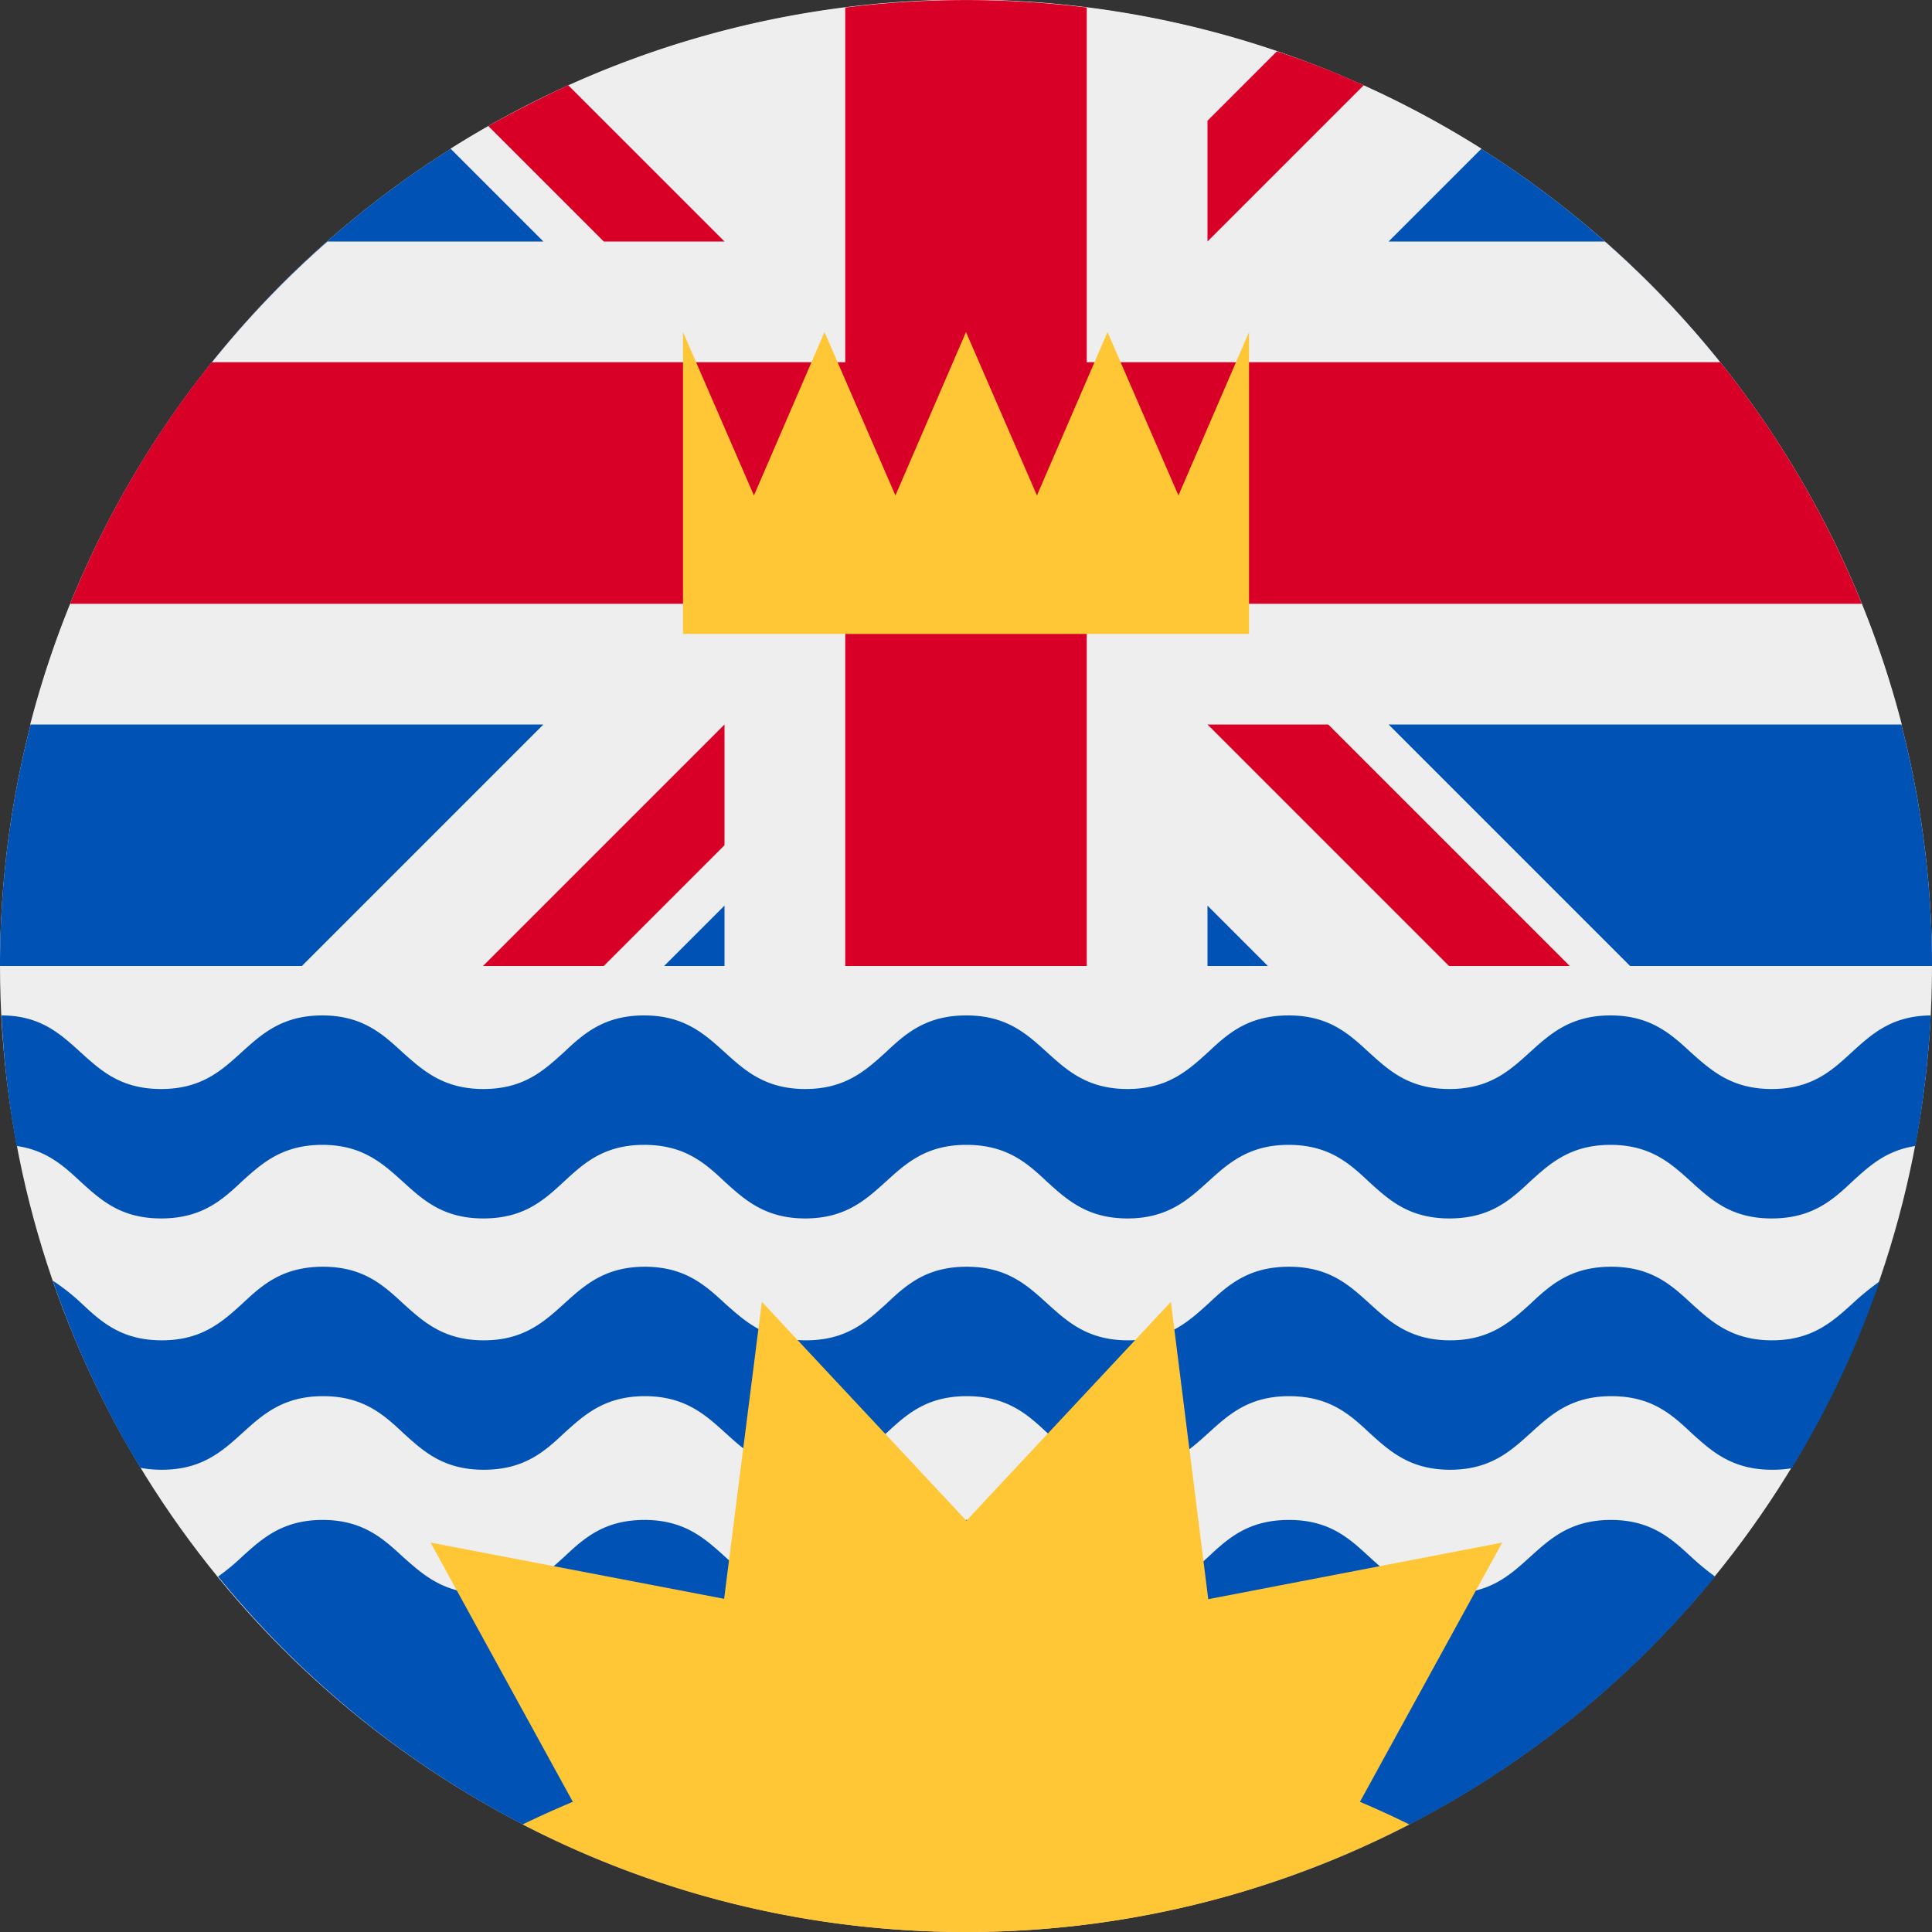
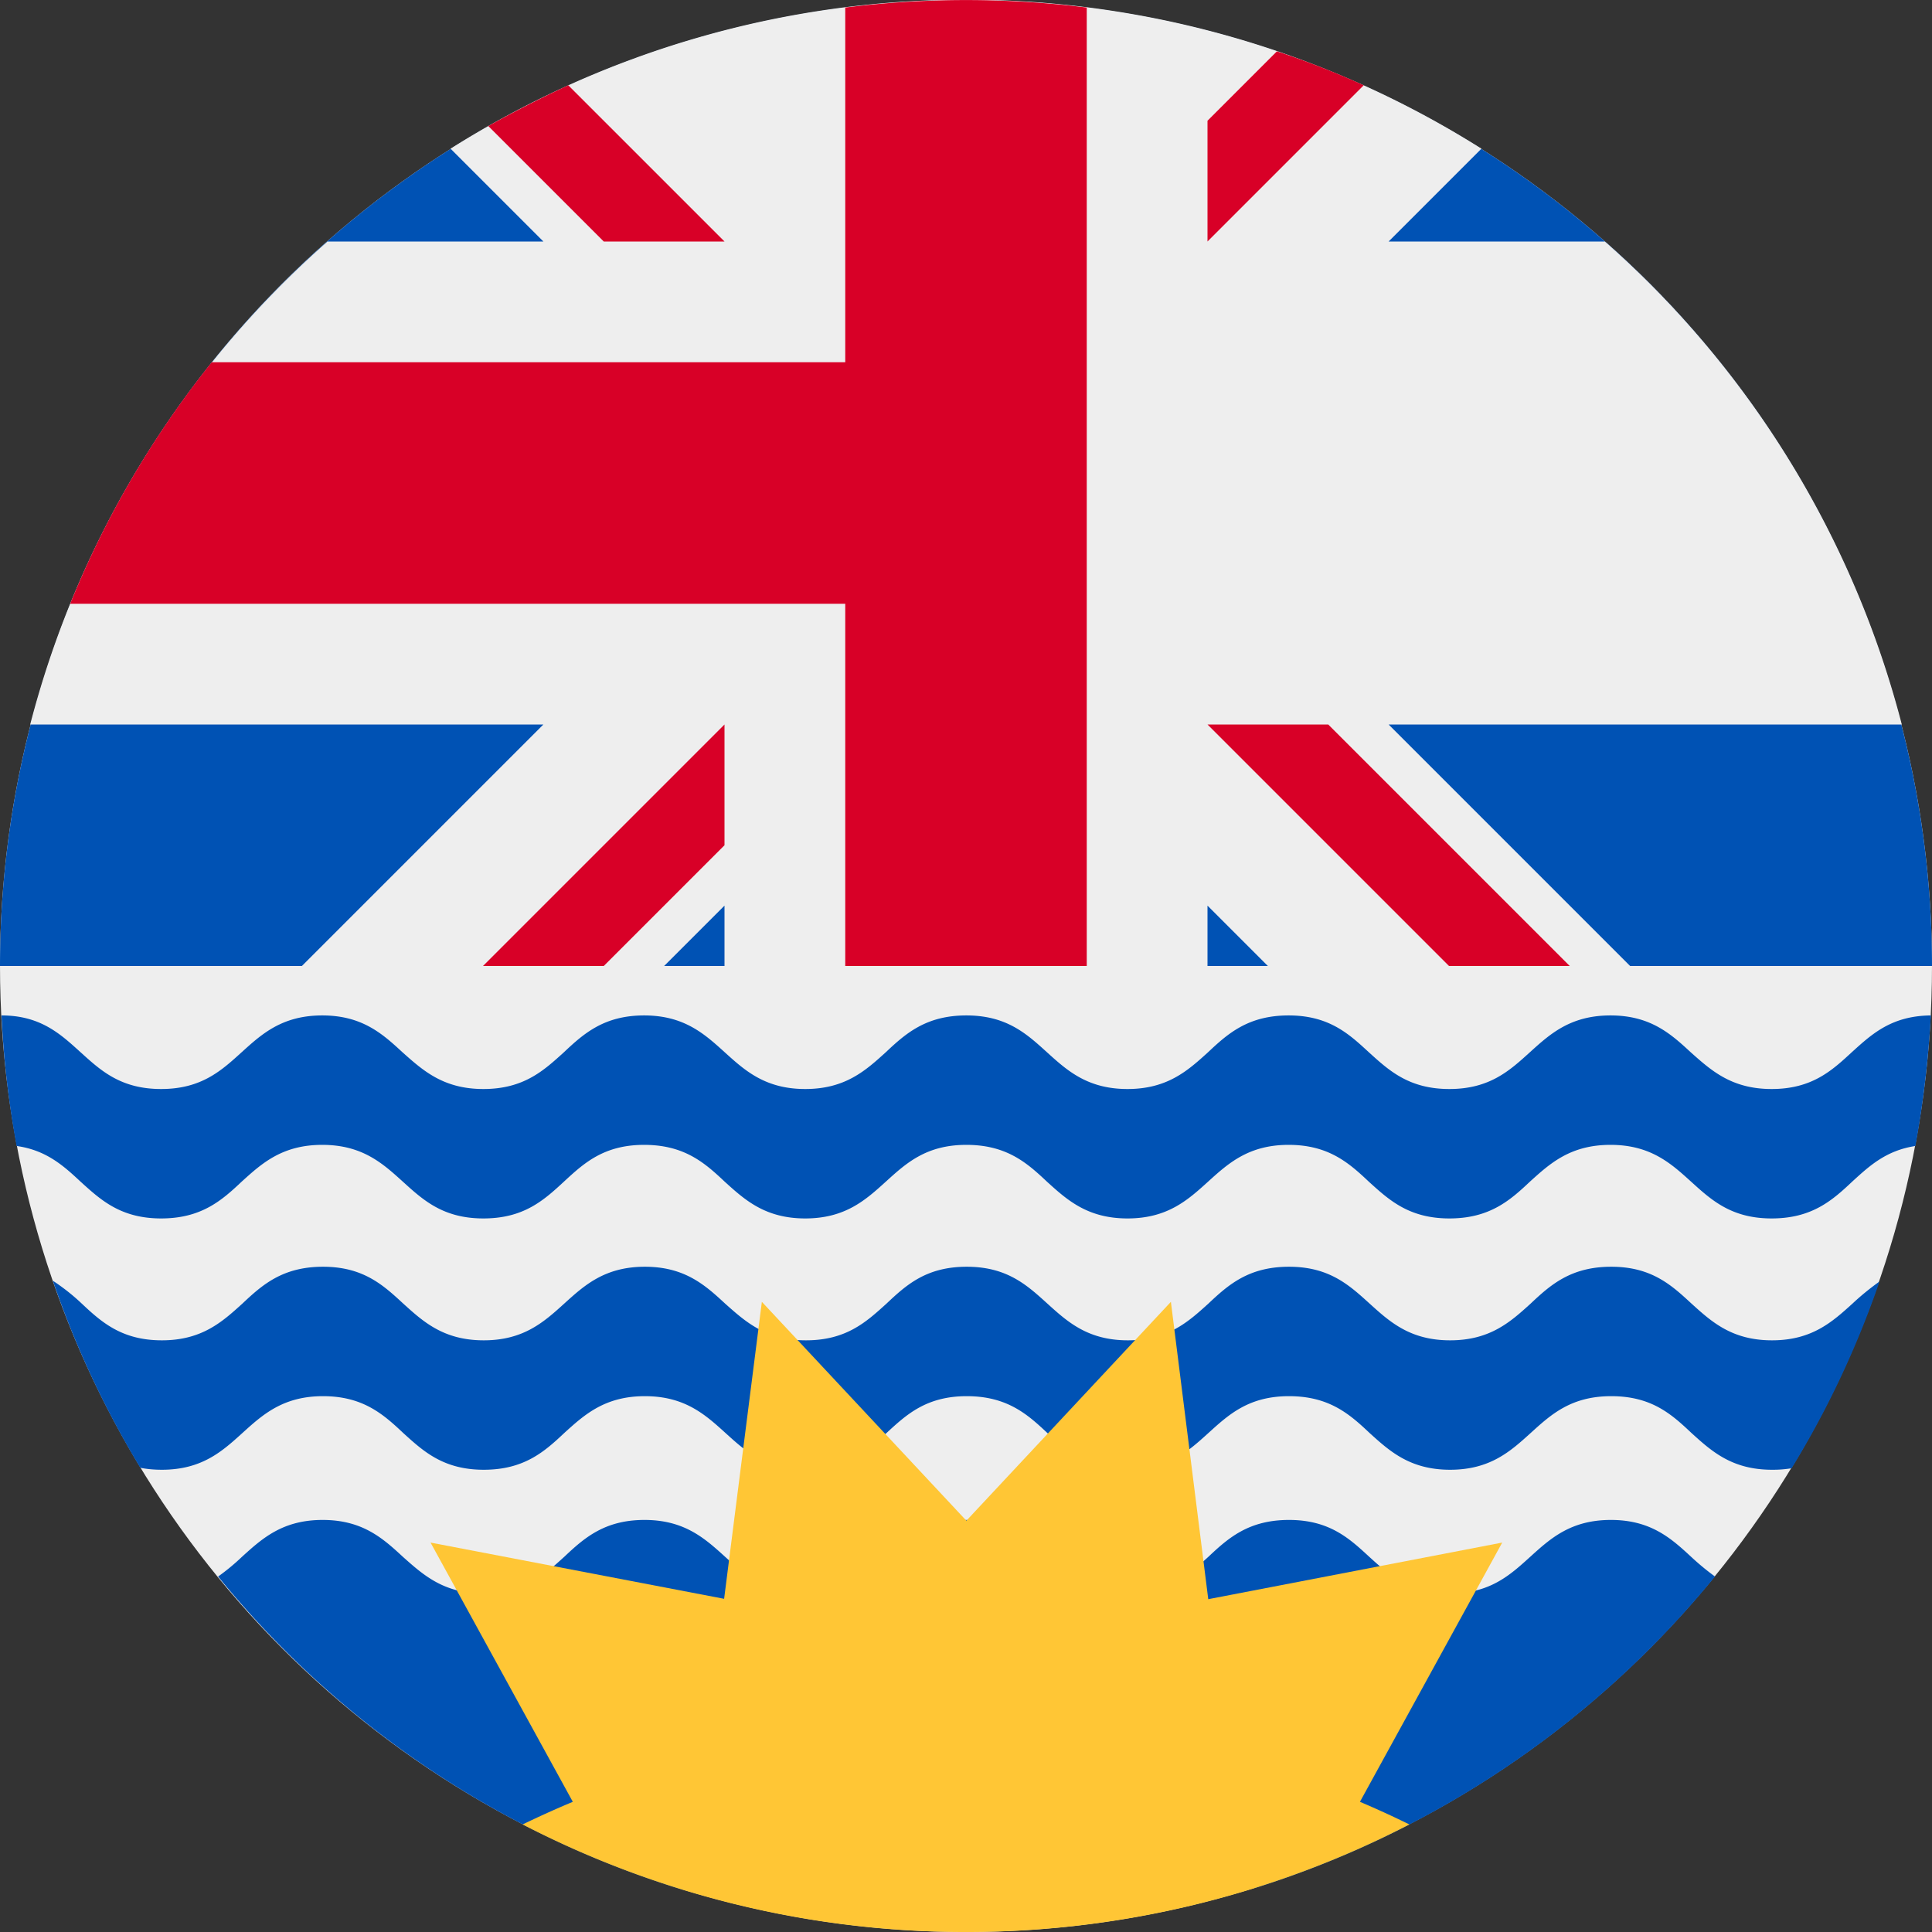
<svg xmlns="http://www.w3.org/2000/svg" width="512" height="512" fill="none">
  <rect width="100%" height="100%" fill="#333333" stroke="none" />
  <g clip-path="url(#a)">
    <circle cx="256" cy="256" r="256" fill="#EEE" />
    <path fill="#0052B4" fill-rule="evenodd" d="M4.4 303.7a257 257 0 0 1-4-34.6c10.4 0 15.7 5 21 9.8s10.6 9.7 21.3 9.7 16-4.9 21.4-9.8c5.3-4.8 10.7-9.7 21.3-9.7s16 4.9 21.3 9.8c5.4 4.8 10.8 9.7 21.4 9.7 10.7 0 16-4.9 21.3-9.7 5.3-5 10.7-9.8 21.3-9.8s16 4.9 21.4 9.8c5.3 4.8 10.7 9.7 21.3 9.7s16-4.9 21.3-9.7c5.3-5 10.7-9.8 21.4-9.8s16 4.9 21.4 9.8c5.3 4.8 10.7 9.7 21.3 9.7s16-4.9 21.3-9.7c5.3-5 10.7-9.8 21.4-9.8s16 4.9 21.3 9.8c5.3 4.8 10.6 9.7 21.3 9.7s16-4.9 21.4-9.8c5.3-4.8 10.7-9.7 21.3-9.7s16 4.9 21.3 9.8c5.4 4.8 10.8 9.7 21.4 9.7 10.7 0 16-4.9 21.3-9.8 5.3-4.8 10.5-9.6 20.9-9.7q-1 17.7-4.1 34.6c-7.8 1.2-12.2 5.3-16.7 9.4-5.3 5-10.7 9.8-21.4 9.8s-16-4.9-21.4-9.8c-5.3-4.8-10.7-9.7-21.3-9.7s-16 4.9-21.3 9.7c-5.3 5-10.7 9.8-21.4 9.8s-16-4.9-21.3-9.7c-5.3-5-10.7-9.8-21.3-9.8s-16 4.9-21.4 9.8c-5.3 4.8-10.7 9.7-21.3 9.7s-16-4.9-21.3-9.7c-5.3-5-10.7-9.8-21.4-9.8s-16 4.9-21.4 9.8c-5.3 4.8-10.7 9.7-21.3 9.7s-16-4.9-21.3-9.7c-5.3-5-10.7-9.8-21.4-9.8s-16 4.9-21.2 9.7c-5.4 5-10.7 9.8-21.4 9.8s-16-4.9-21.4-9.8c-5.3-4.8-10.7-9.7-21.3-9.7s-16 4.9-21.3 9.7c-5.3 5-10.7 9.8-21.4 9.8s-16-4.9-21.3-9.7c-4.5-4.2-9.1-8.4-17-9.5M37.2 389A255 255 0 0 1 14 339.4q4.1 2.7 7.6 6c5.3 5 10.7 9.8 21.3 9.8s16-4.9 21.3-9.7c5.3-5 10.7-9.8 21.4-9.8s16 4.9 21.3 9.8c5.3 4.8 10.7 9.7 21.3 9.7s16-4.9 21.4-9.8c5.3-4.8 10.7-9.7 21.3-9.7s16 4.9 21.3 9.8c5.4 4.8 10.8 9.7 21.4 9.7 10.7 0 16-4.9 21.3-9.7 5.3-5 10.6-9.8 21.3-9.8s16 4.9 21.4 9.8c5.3 4.8 10.7 9.7 21.3 9.7s16-4.9 21.3-9.7c5.3-5 10.7-9.8 21.4-9.8s16 4.9 21.4 9.8c5.3 4.8 10.7 9.7 21.3 9.7s16-4.9 21.3-9.7c5.3-5 10.7-9.8 21.4-9.8s16 4.9 21.3 9.8c5.3 4.8 10.7 9.7 21.3 9.7s16-4.9 21.4-9.8q3.2-3 7.1-5.8-9 26.2-23.3 49.5a30 30 0 0 1-5.2.4c-10.6 0-16-4.9-21.3-9.7-5.3-5-10.6-9.8-21.3-9.8s-16 4.9-21.4 9.8c-5.3 4.8-10.7 9.7-21.3 9.7s-16-4.9-21.3-9.7c-5.3-5-10.7-9.8-21.4-9.8s-16 4.9-21.4 9.8c-5.3 4.8-10.7 9.7-21.3 9.7s-16-4.9-21.3-9.7c-5.3-5-10.7-9.8-21.4-9.8s-16 4.9-21.2 9.7c-5.4 5-10.7 9.8-21.4 9.8s-16-4.9-21.4-9.8c-5.3-4.8-10.7-9.7-21.3-9.7s-16 4.9-21.3 9.7c-5.3 5-10.7 9.8-21.4 9.8s-16-4.9-21.3-9.7c-5.3-5-10.7-9.8-21.3-9.8s-16 4.9-21.4 9.8c-5.3 4.8-10.7 9.7-21.3 9.7q-3 0-5.6-.5M181 500.8c-49-15-91.6-44.2-123.2-83a58 58 0 0 0 6.4-5.3c5.3-4.8 10.7-9.7 21.3-9.7s16 4.9 21.3 9.8c5.4 4.8 10.8 9.7 21.4 9.7 10.7 0 16-4.9 21.3-9.7 5.3-5 10.7-9.8 21.3-9.8s16 4.9 21.4 9.8c5.3 4.8 10.7 9.7 21.3 9.7s16-4.9 21.3-9.7c5.3-5 10.7-9.8 21.4-9.8s16 4.9 21.4 9.8c5.3 4.8 10.7 9.7 21.3 9.7s16-4.9 21.3-9.7c5.3-5 10.7-9.8 21.4-9.8s16 4.9 21.3 9.8c5.3 4.8 10.6 9.7 21.3 9.7s16-4.9 21.4-9.8c5.3-4.8 10.7-9.7 21.3-9.7s16 4.9 21.3 9.8q3 2.8 6.3 5.2a256 256 0 0 1-121.8 82.5l-71.9-9.6z" clip-rule="evenodd" />
    <path fill="#FFC635" fill-rule="evenodd" d="M138.5 483.5q6.6-3.2 13.3-6l-37.7-68.7 77.8 14.9 10-78.7 54.2 58 54.2-58 9.9 78.8 77.9-15-37.7 68.7q6.6 2.8 13.1 6A255 255 0 0 1 256 512a255 255 0 0 1-117.5-28.5" clip-rule="evenodd" />
    <g fill-rule="evenodd" clip-path="url(#b)" clip-rule="evenodd">
      <path fill="#0052B4" d="M512 256a256 256 0 1 0-512 0z" />
      <path fill="#EEE" d="M502.2 326.2q-8.7 30.7-24.4 57.8H464L320 240v144H192V240L48 384H34.2a255 255 0 0 1-24.4-57.8L144 192H8A256 256 0 0 1 86.8 64H144l-24.6-24.6a256 256 0 0 1 273.2 0L368 64h57.3A256 256 0 0 1 504 192H368z" />
-       <path fill="#D80027" d="M493.4 160a256 256 0 0 0-37.5-64H288V2a259 259 0 0 0-64 0v94H56.1a256 256 0 0 0-37.5 64H224v224h64V160zm5 178.4L352 192h-32l169.4 169.4q5.1-11.2 9-23m-465 44.2L192 224v-32L22.6 361.4q5 10.8 10.8 21.2m96-349.2L160 64h32l-41.4-41.4q-10.8 5-21.2 10.8m209-19.8L320 32v32l41.4-41.4q-11.2-5.1-23-9" />
+       <path fill="#D80027" d="M493.4 160H288V2a259 259 0 0 0-64 0v94H56.1a256 256 0 0 0-37.5 64H224v224h64V160zm5 178.4L352 192h-32l169.4 169.4q5.1-11.2 9-23m-465 44.2L192 224v-32L22.6 361.4q5 10.8 10.8 21.2m96-349.2L160 64h32l-41.4-41.4q-10.8 5-21.2 10.8m209-19.8L320 32v32l41.4-41.4q-11.2-5.1-23-9" />
    </g>
-     <path fill="#FFC635" fill-rule="evenodd" d="M181 88v80h150V88h-37.5H331l-18.7 43.3L293.5 88l-18.7 43.3L256 88l-18.7 43.3L218.5 88l-18.7 43.3zm99.1 0H256zm-37.5 0h-24.1z" clip-rule="evenodd" />
  </g>
  <defs>
    <clipPath id="a">
      <path fill="#fff" d="M0 0h512v512H0z" />
    </clipPath>
    <clipPath id="b">
      <path fill="#fff" d="M0 0h512v256H0z" />
    </clipPath>
  </defs>
</svg>